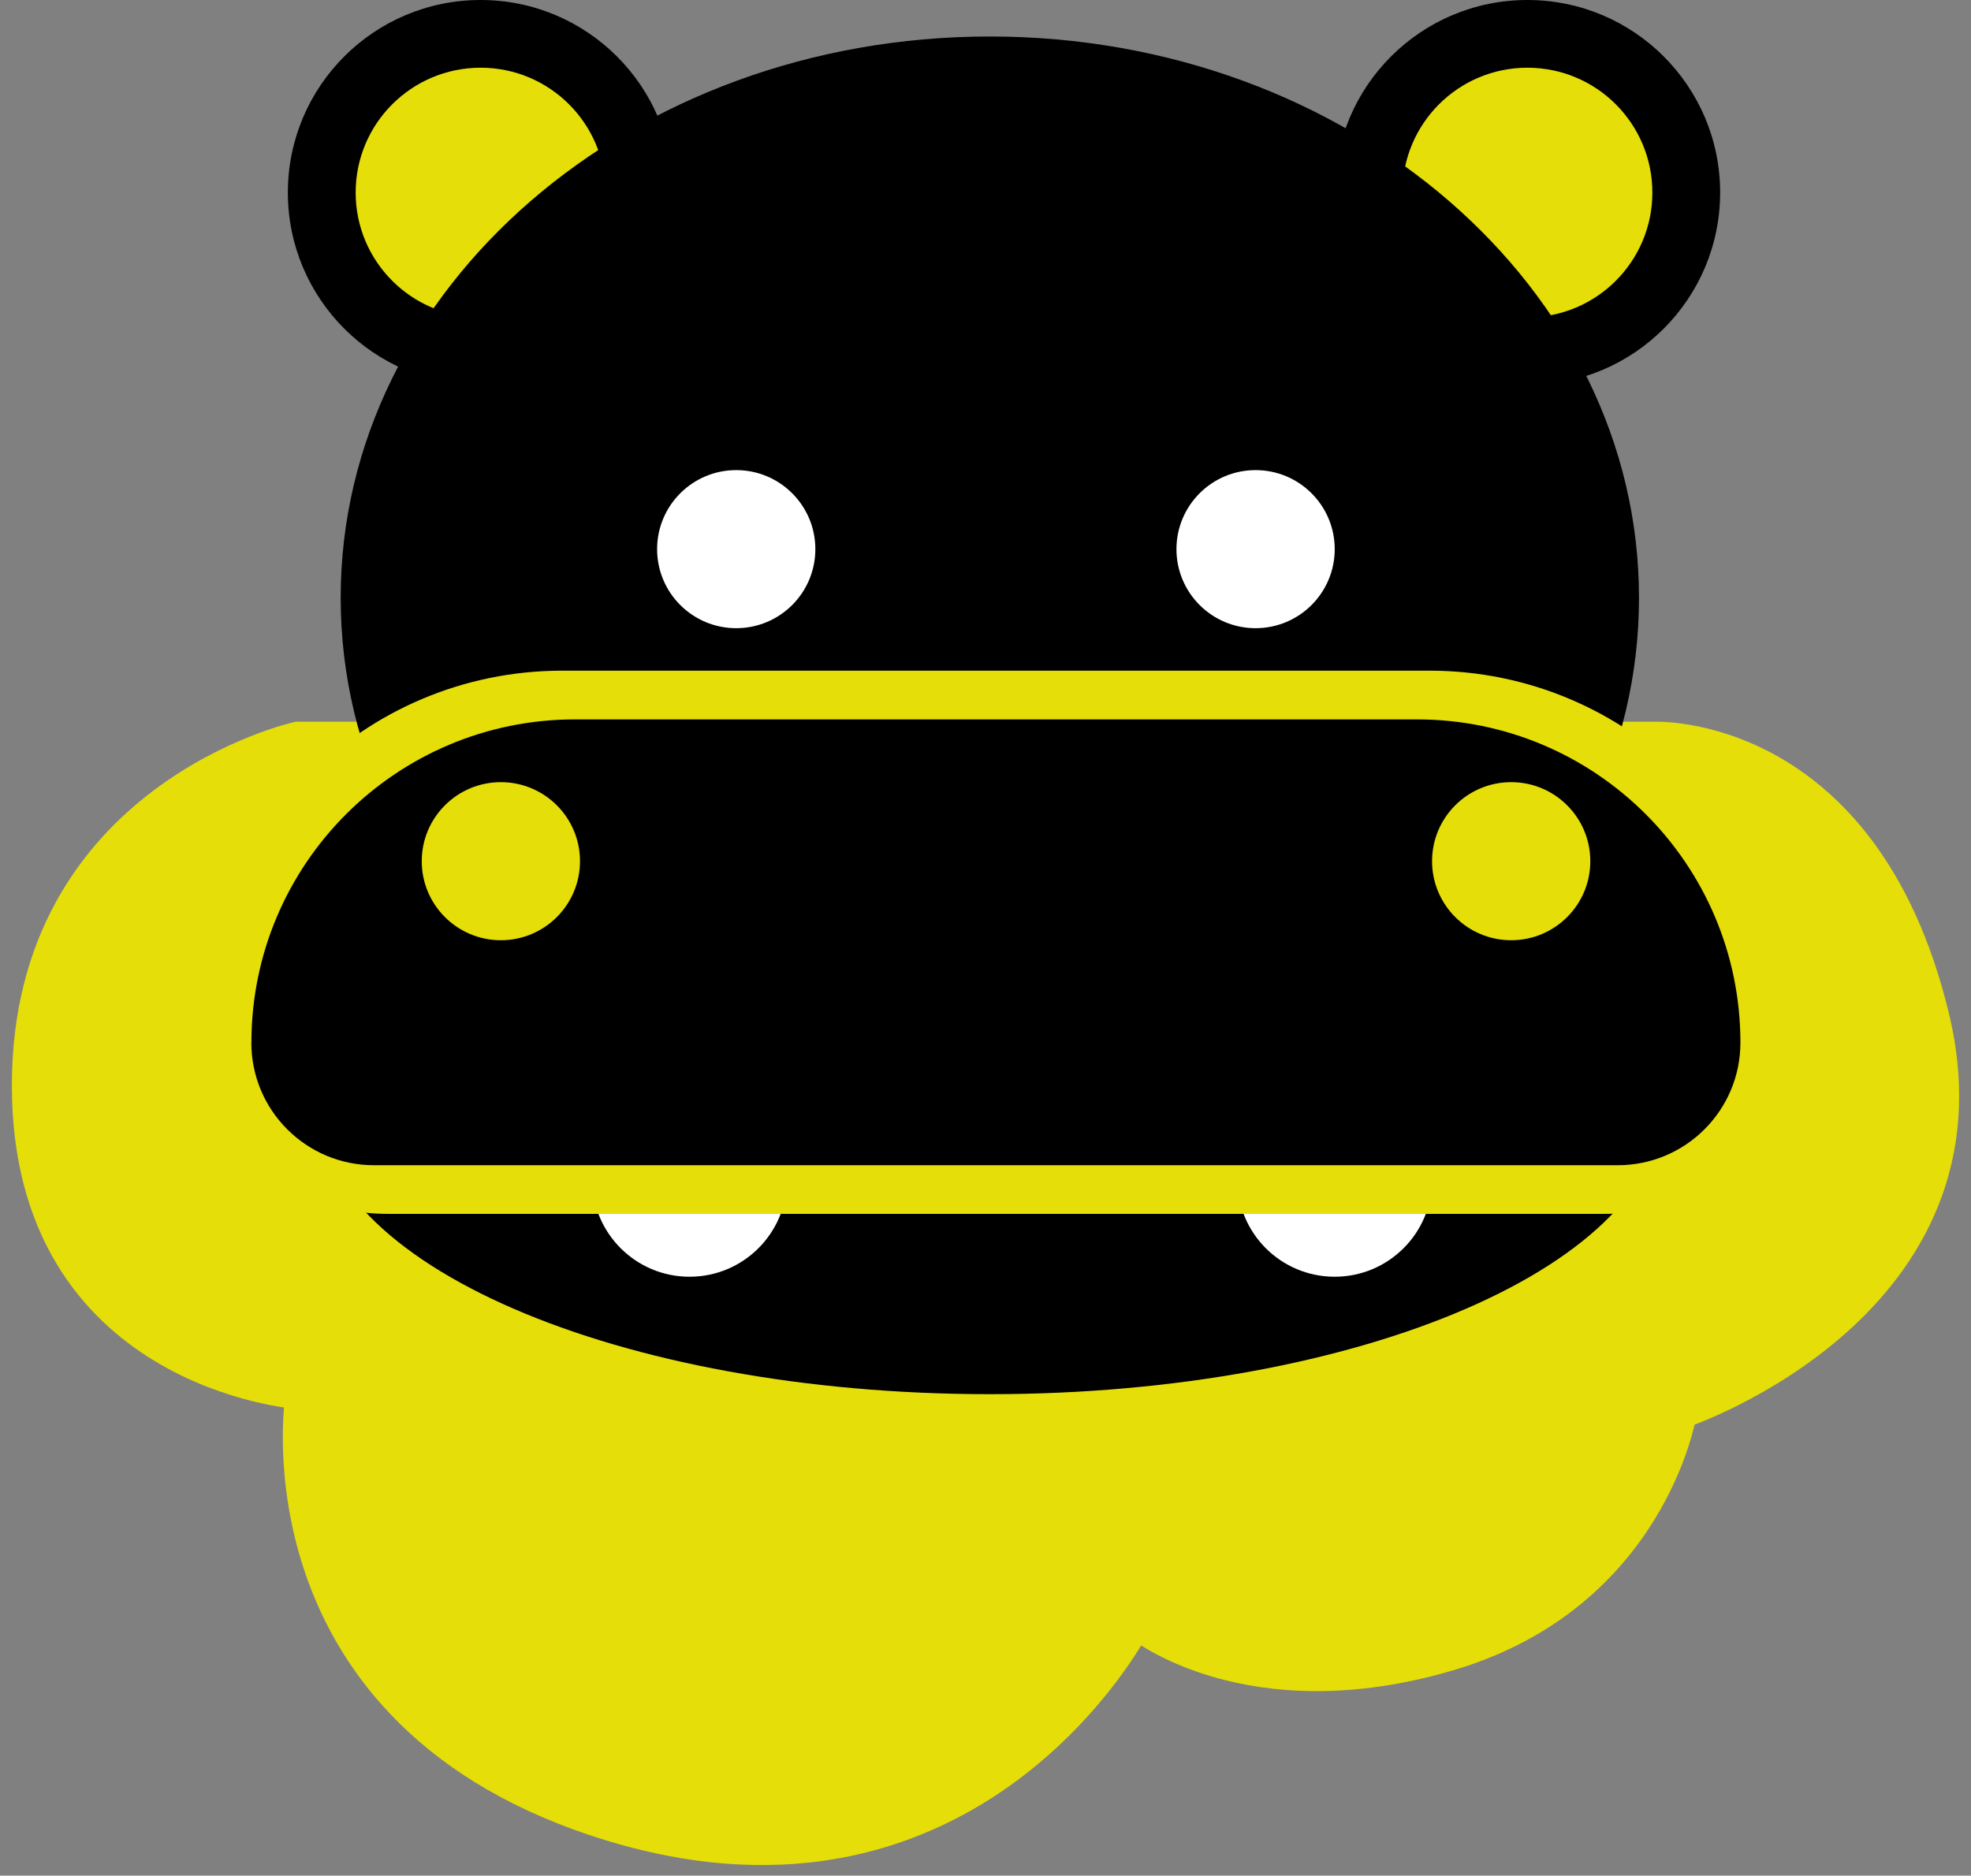
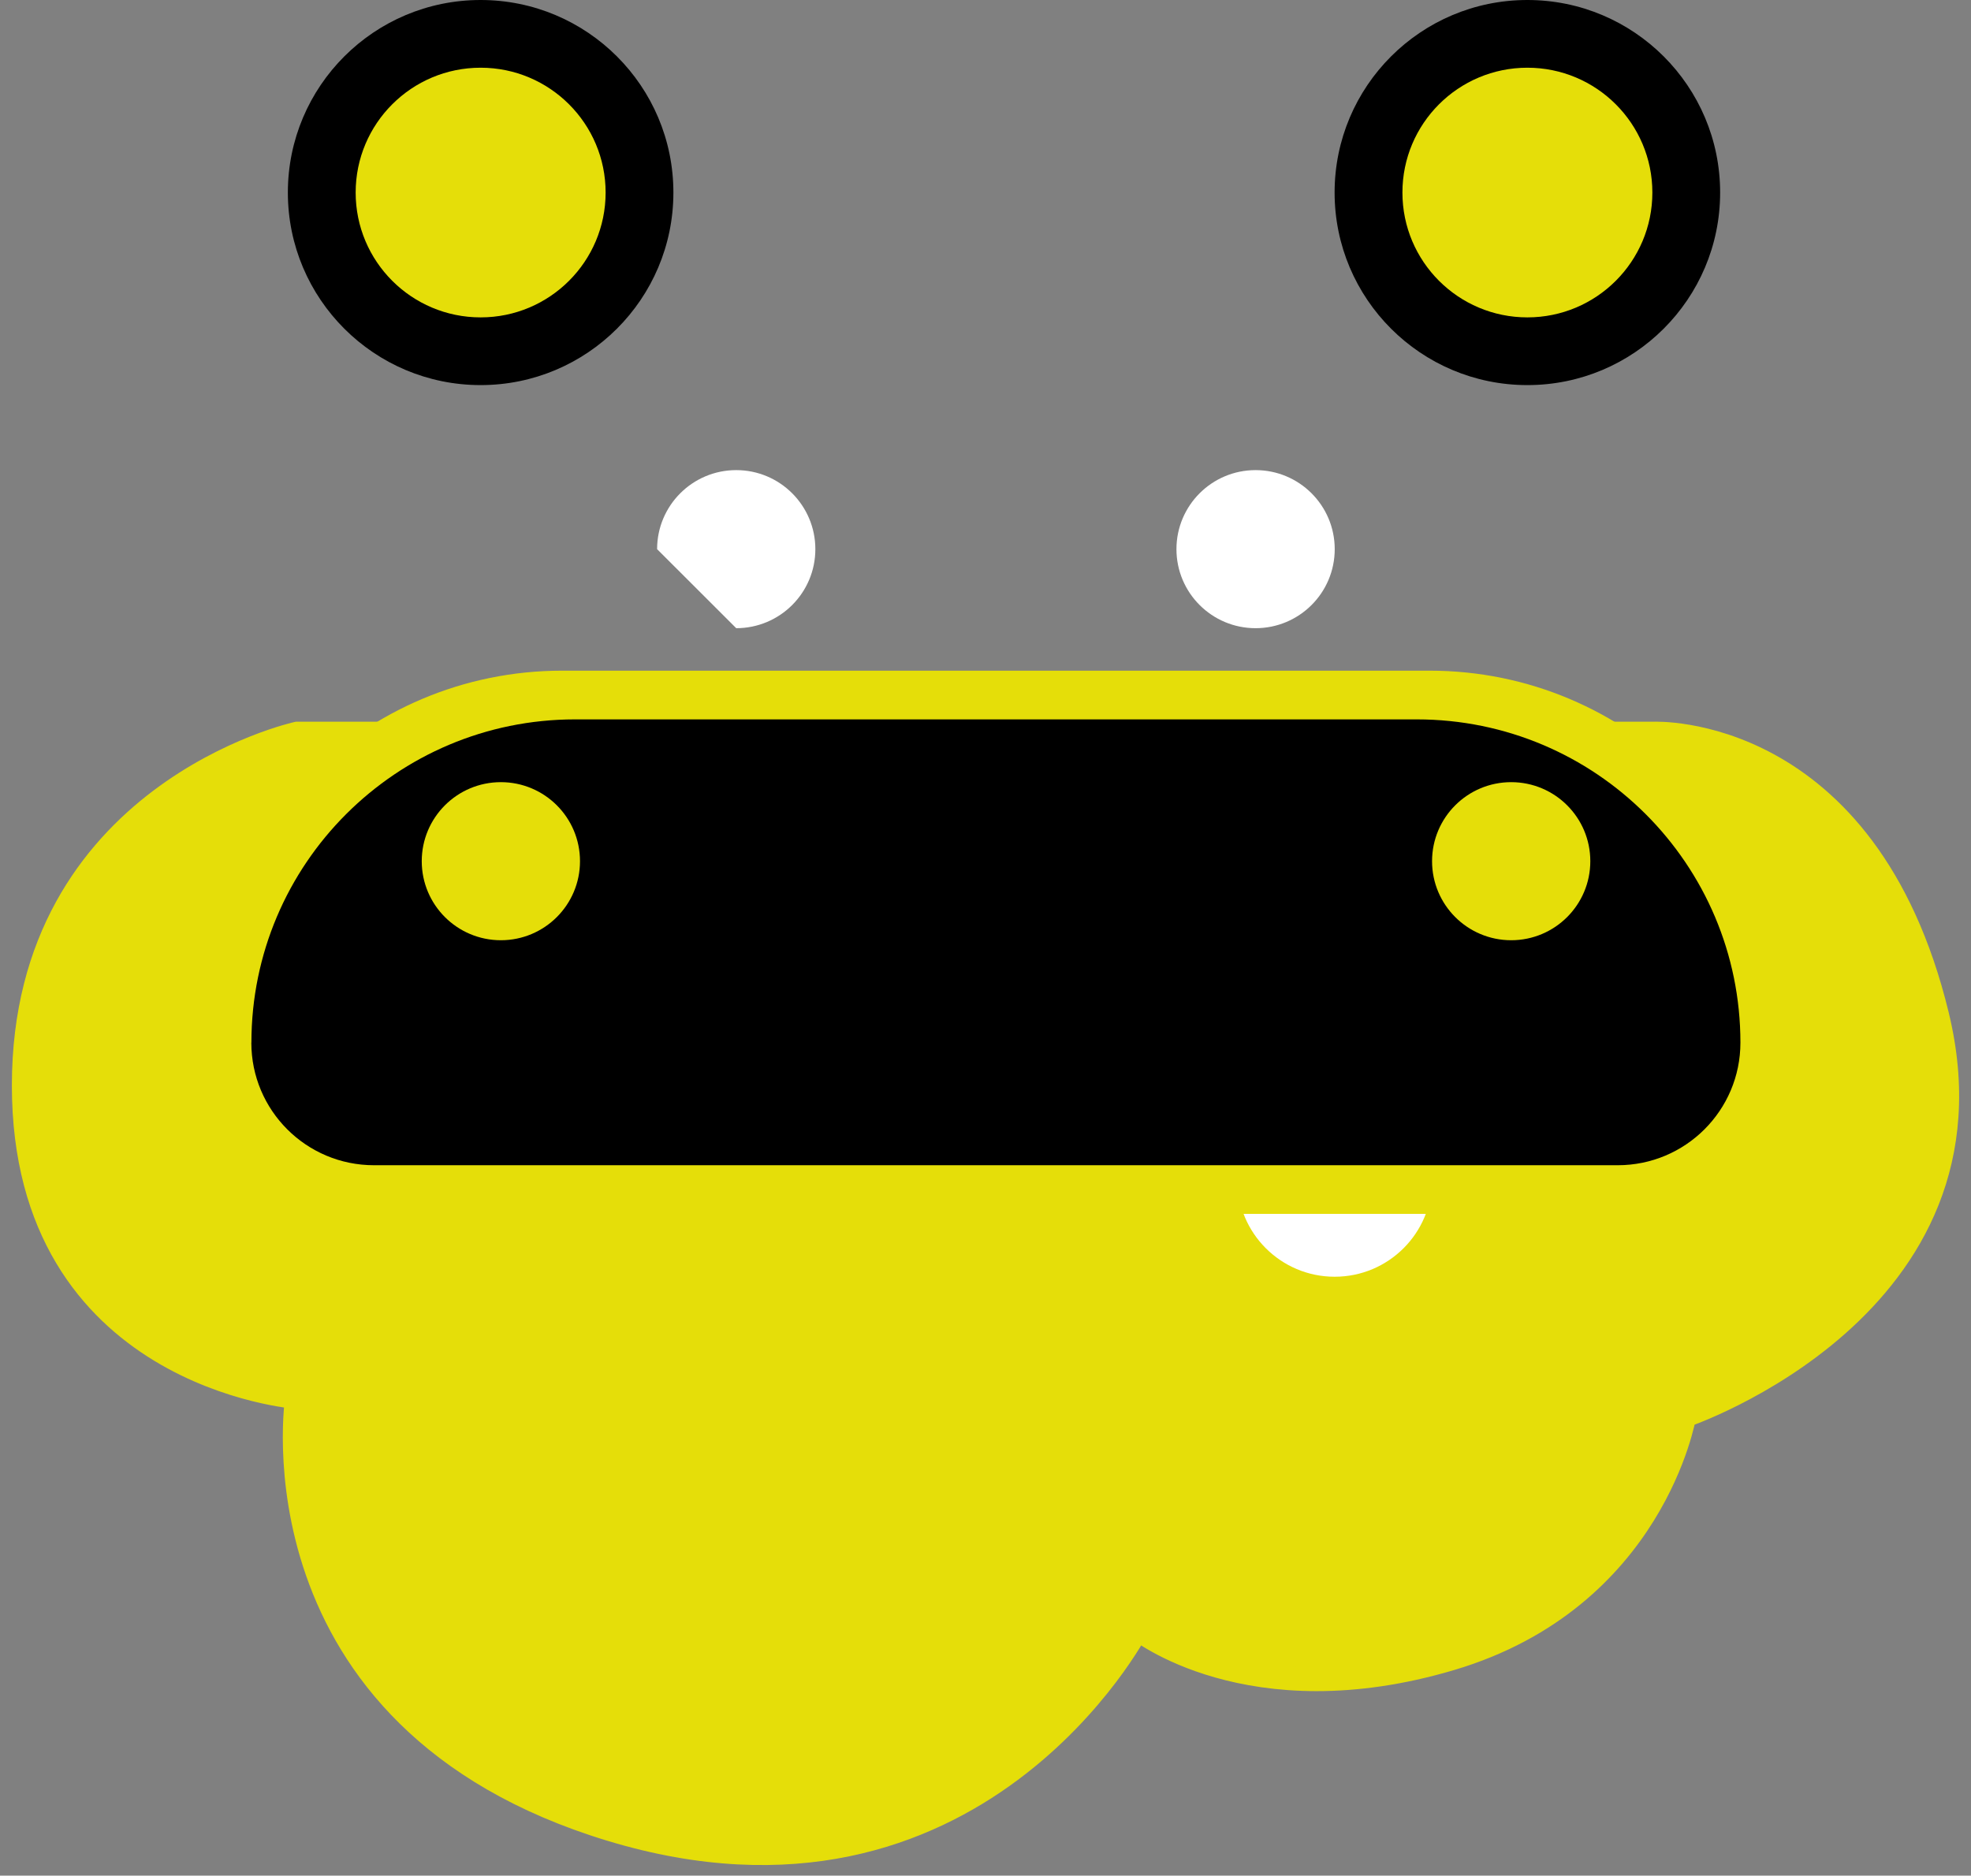
<svg xmlns="http://www.w3.org/2000/svg" width="83" height="79" viewBox="0 0 83 79" fill="none">
  <rect x="0" y="0" width="83" height="79" fill="#808080" stroke="none" />
  <path d="M64.319 16.22C68.802 16.22 72.436 12.589 72.436 8.11C72.436 3.631 68.802 0 64.319 0C59.836 0 56.201 3.631 56.201 8.11C56.201 12.589 59.836 16.22 64.319 16.22Z" fill="black" />
  <path d="M69.636 30.898H12.51C12.51 30.898 1 33.439 1 45.719C1 57.999 12.51 58.846 12.51 58.846C12.51 58.846 10.379 72.397 25.726 77.055C41.073 81.713 47.894 68.585 47.894 68.585C47.894 68.585 52.584 72.397 61.11 69.856C69.636 67.315 70.927 59.633 70.927 59.633C70.927 59.633 84.557 55.035 81.573 42.755C78.589 30.475 69.636 30.898 69.636 30.898Z" fill="#E5DE09" stroke="#E5DE09" />
  <path d="M64.319 13.368C67.226 13.368 69.582 11.014 69.582 8.11C69.582 5.206 67.226 2.852 64.319 2.852C61.413 2.852 59.057 5.206 59.057 8.11C59.057 11.014 61.413 13.368 64.319 13.368Z" fill="#E5DE09" />
  <path d="M20.239 16.22C24.722 16.22 28.357 12.589 28.357 8.11C28.357 3.631 24.722 0 20.239 0C15.756 0 12.122 3.631 12.122 8.11C12.122 12.589 15.756 16.22 20.239 16.22Z" fill="black" />
  <path d="M20.24 13.368C23.146 13.368 25.503 11.014 25.503 8.11C25.503 5.206 23.146 2.852 20.24 2.852C17.333 2.852 14.977 5.206 14.977 8.11C14.977 11.014 17.333 13.368 20.24 13.368Z" fill="#E5DE09" />
-   <path d="M41.683 48.82C56.78 48.82 69.019 38.235 69.019 25.178C69.019 12.121 56.78 1.537 41.683 1.537C26.585 1.537 14.346 12.121 14.346 25.178C14.346 38.235 26.585 48.82 41.683 48.82Z" fill="black" />
-   <path d="M41.682 58.722C57.347 58.722 70.046 53.219 70.046 46.431C70.046 39.643 57.347 34.14 41.682 34.14C26.018 34.14 13.319 39.643 13.319 46.431C13.319 53.219 26.018 58.722 41.682 58.722Z" fill="black" />
-   <path d="M29.039 45.579H29.036C26.772 45.579 24.936 47.413 24.936 49.675V49.679C24.936 51.941 26.772 53.775 29.036 53.775H29.039C31.303 53.775 33.139 51.941 33.139 49.679V49.675C33.139 47.413 31.303 45.579 29.039 45.579Z" fill="white" />
  <path d="M56.206 45.579H56.203C53.939 45.579 52.103 47.413 52.103 49.675V49.679C52.103 51.941 53.939 53.775 56.203 53.775H56.206C58.47 53.775 60.306 51.941 60.306 49.679V49.675C60.306 47.413 58.47 45.579 56.206 45.579Z" fill="white" />
  <path d="M23.902 29.274H59.974C67.89 29.274 74.316 35.694 74.316 43.603C74.316 47.191 71.4 50.104 67.808 50.104H16.064C12.473 50.104 9.557 47.191 9.557 43.603C9.557 35.694 15.982 29.274 23.899 29.274H23.902Z" fill="black" />
  <path d="M67.587 51.127H16.29C12.006 51.127 8.534 47.658 8.534 43.378C8.534 35.023 15.314 28.248 23.677 28.248H60.199C68.562 28.248 75.343 35.023 75.343 43.378C75.343 47.658 71.871 51.127 67.587 51.127ZM10.584 43.916C10.584 46.768 12.896 49.079 15.751 49.079H68.122C70.977 49.079 73.29 46.768 73.29 43.916C73.29 36.396 67.188 30.3 59.66 30.3H24.216C16.689 30.3 10.587 36.396 10.587 43.916H10.584Z" fill="#E5DE09" />
-   <path d="M31.003 26.459C32.843 26.459 34.335 24.969 34.335 23.13C34.335 21.292 32.843 19.801 31.003 19.801C29.163 19.801 27.671 21.292 27.671 23.13C27.671 24.969 29.163 26.459 31.003 26.459Z" fill="white" />
+   <path d="M31.003 26.459C32.843 26.459 34.335 24.969 34.335 23.13C34.335 21.292 32.843 19.801 31.003 19.801C29.163 19.801 27.671 21.292 27.671 23.13Z" fill="white" />
  <path d="M52.873 26.459C54.714 26.459 56.206 24.969 56.206 23.13C56.206 21.292 54.714 19.801 52.873 19.801C51.033 19.801 49.541 21.292 49.541 23.13C49.541 24.969 51.033 26.459 52.873 26.459Z" fill="white" />
  <path d="M21.092 39.602C22.932 39.602 24.424 38.112 24.424 36.273C24.424 34.434 22.932 32.944 21.092 32.944C19.252 32.944 17.76 34.434 17.76 36.273C17.76 38.112 19.252 39.602 21.092 39.602Z" fill="#E5DE09" />
  <path d="M63.637 39.602C65.477 39.602 66.969 38.112 66.969 36.273C66.969 34.434 65.477 32.944 63.637 32.944C61.797 32.944 60.305 34.434 60.305 36.273C60.305 38.112 61.797 39.602 63.637 39.602Z" fill="#E5DE09" />
</svg>